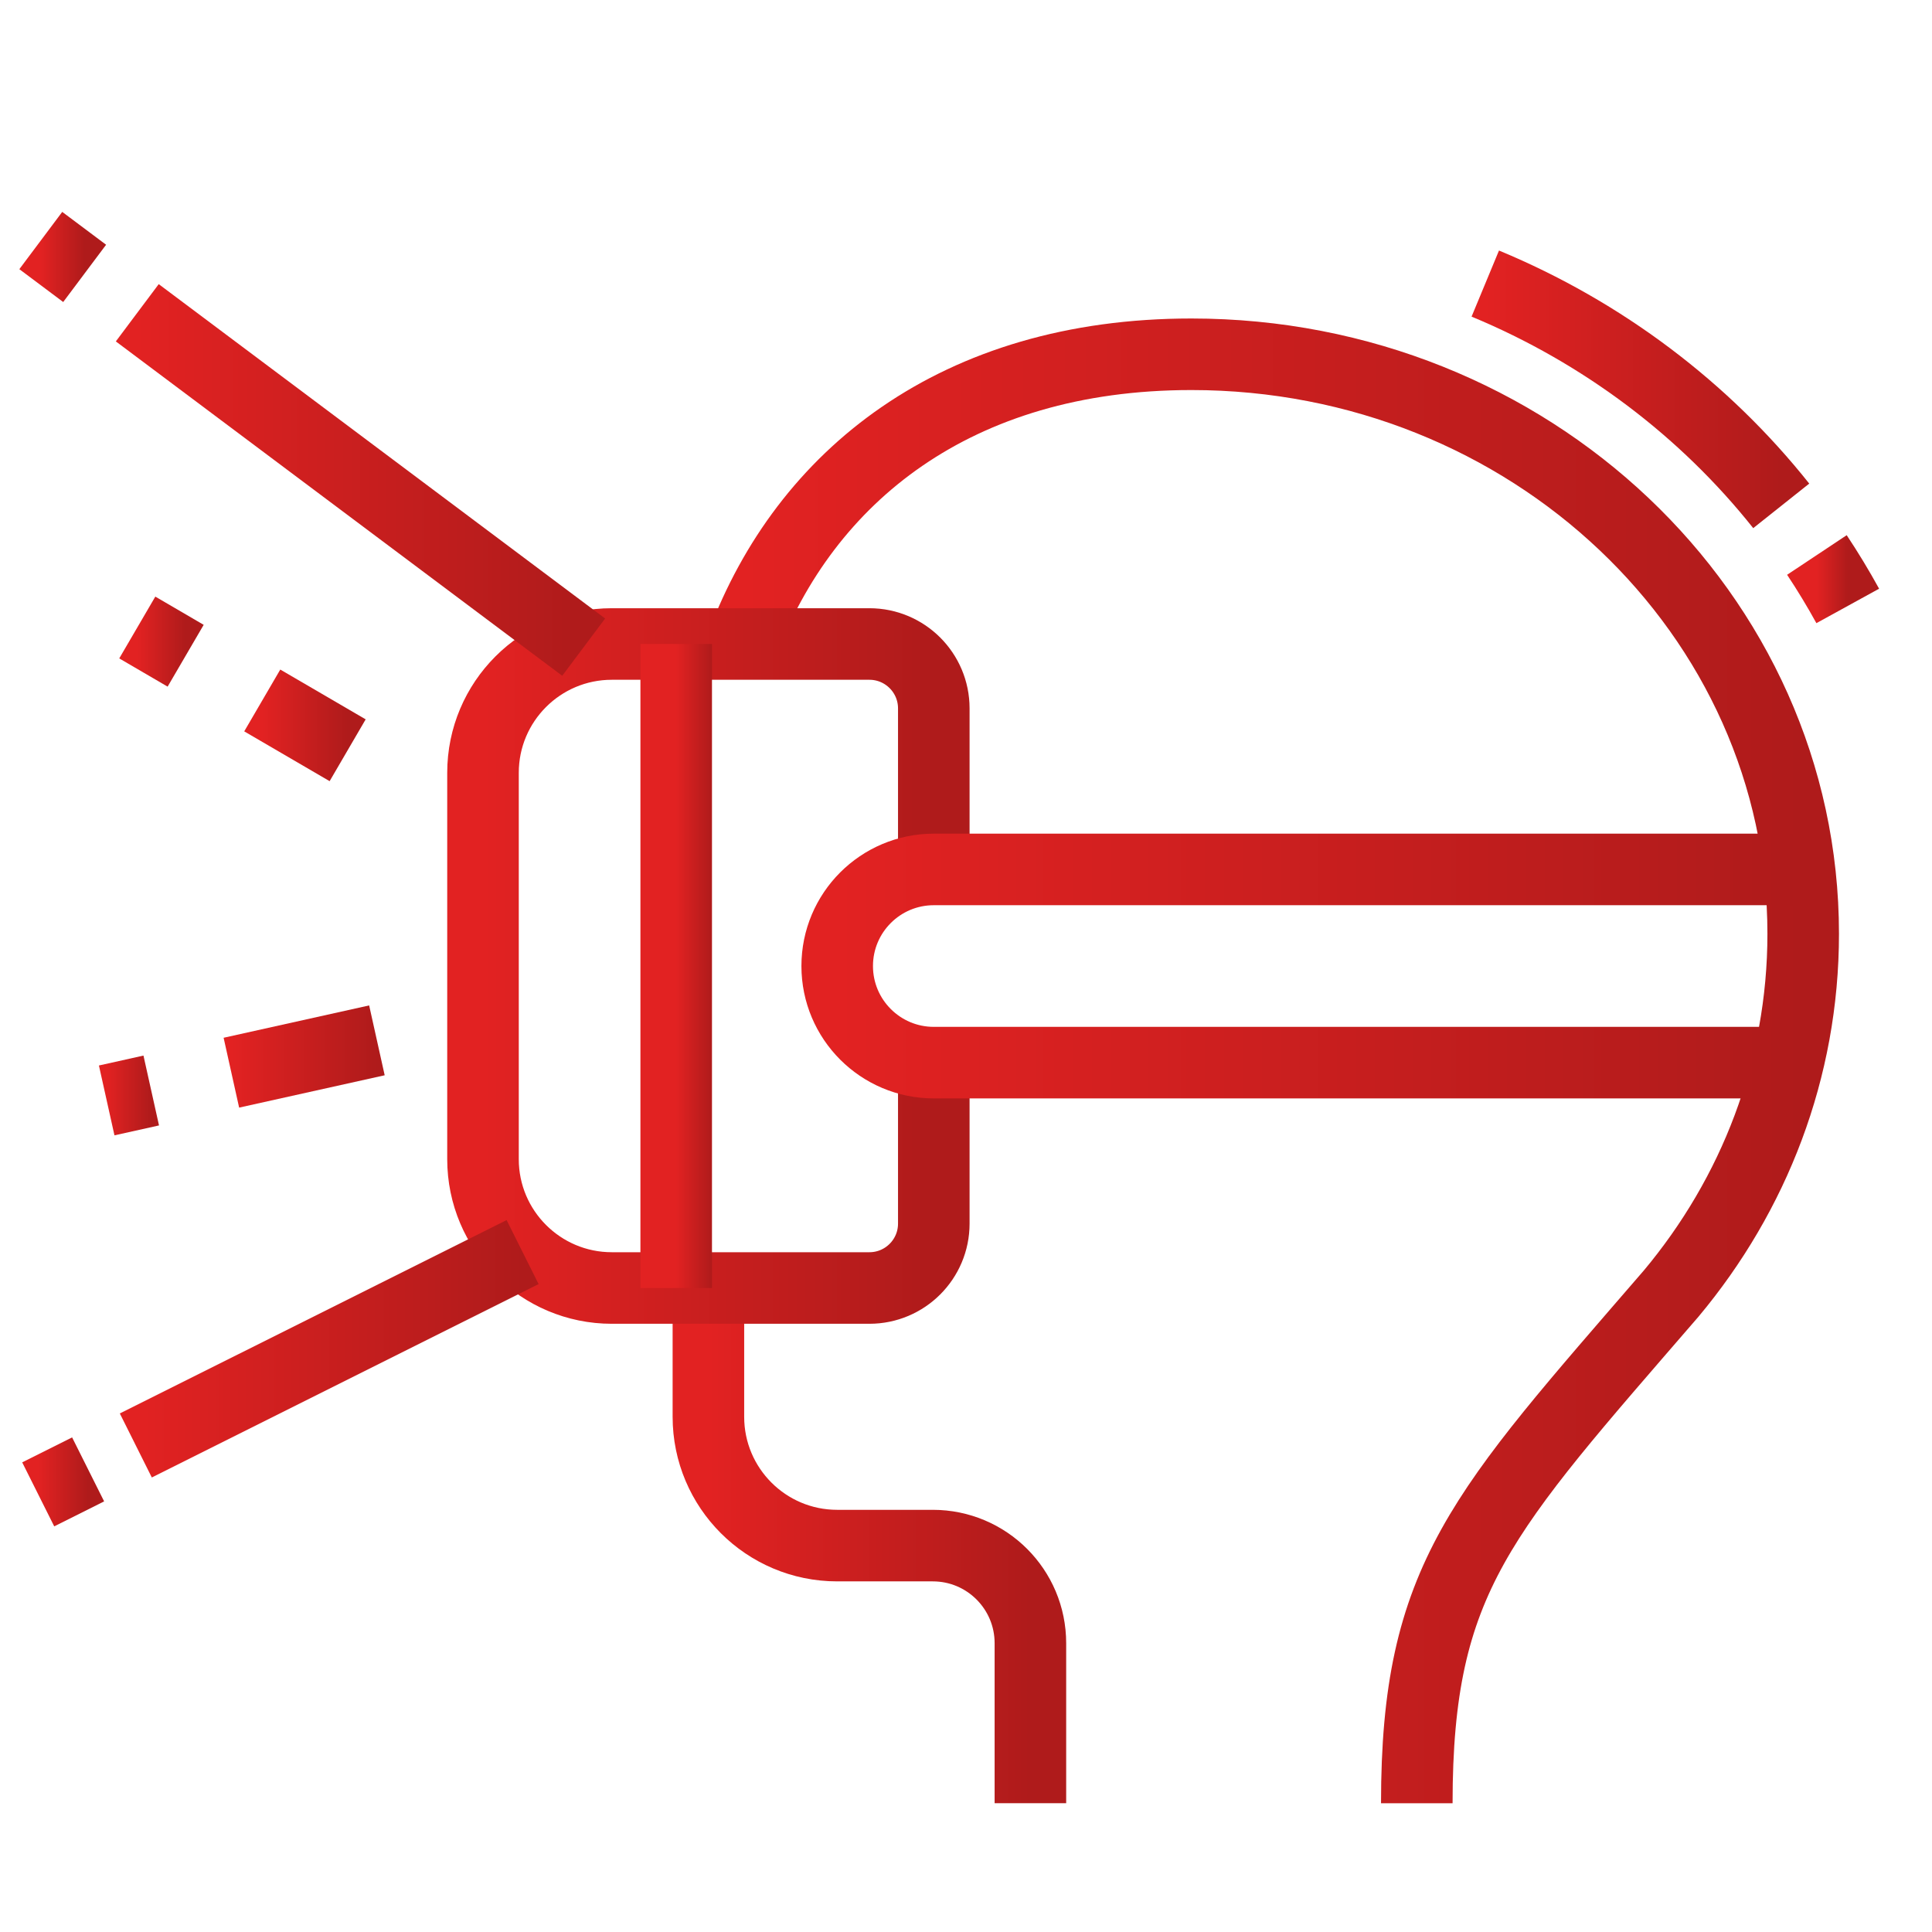
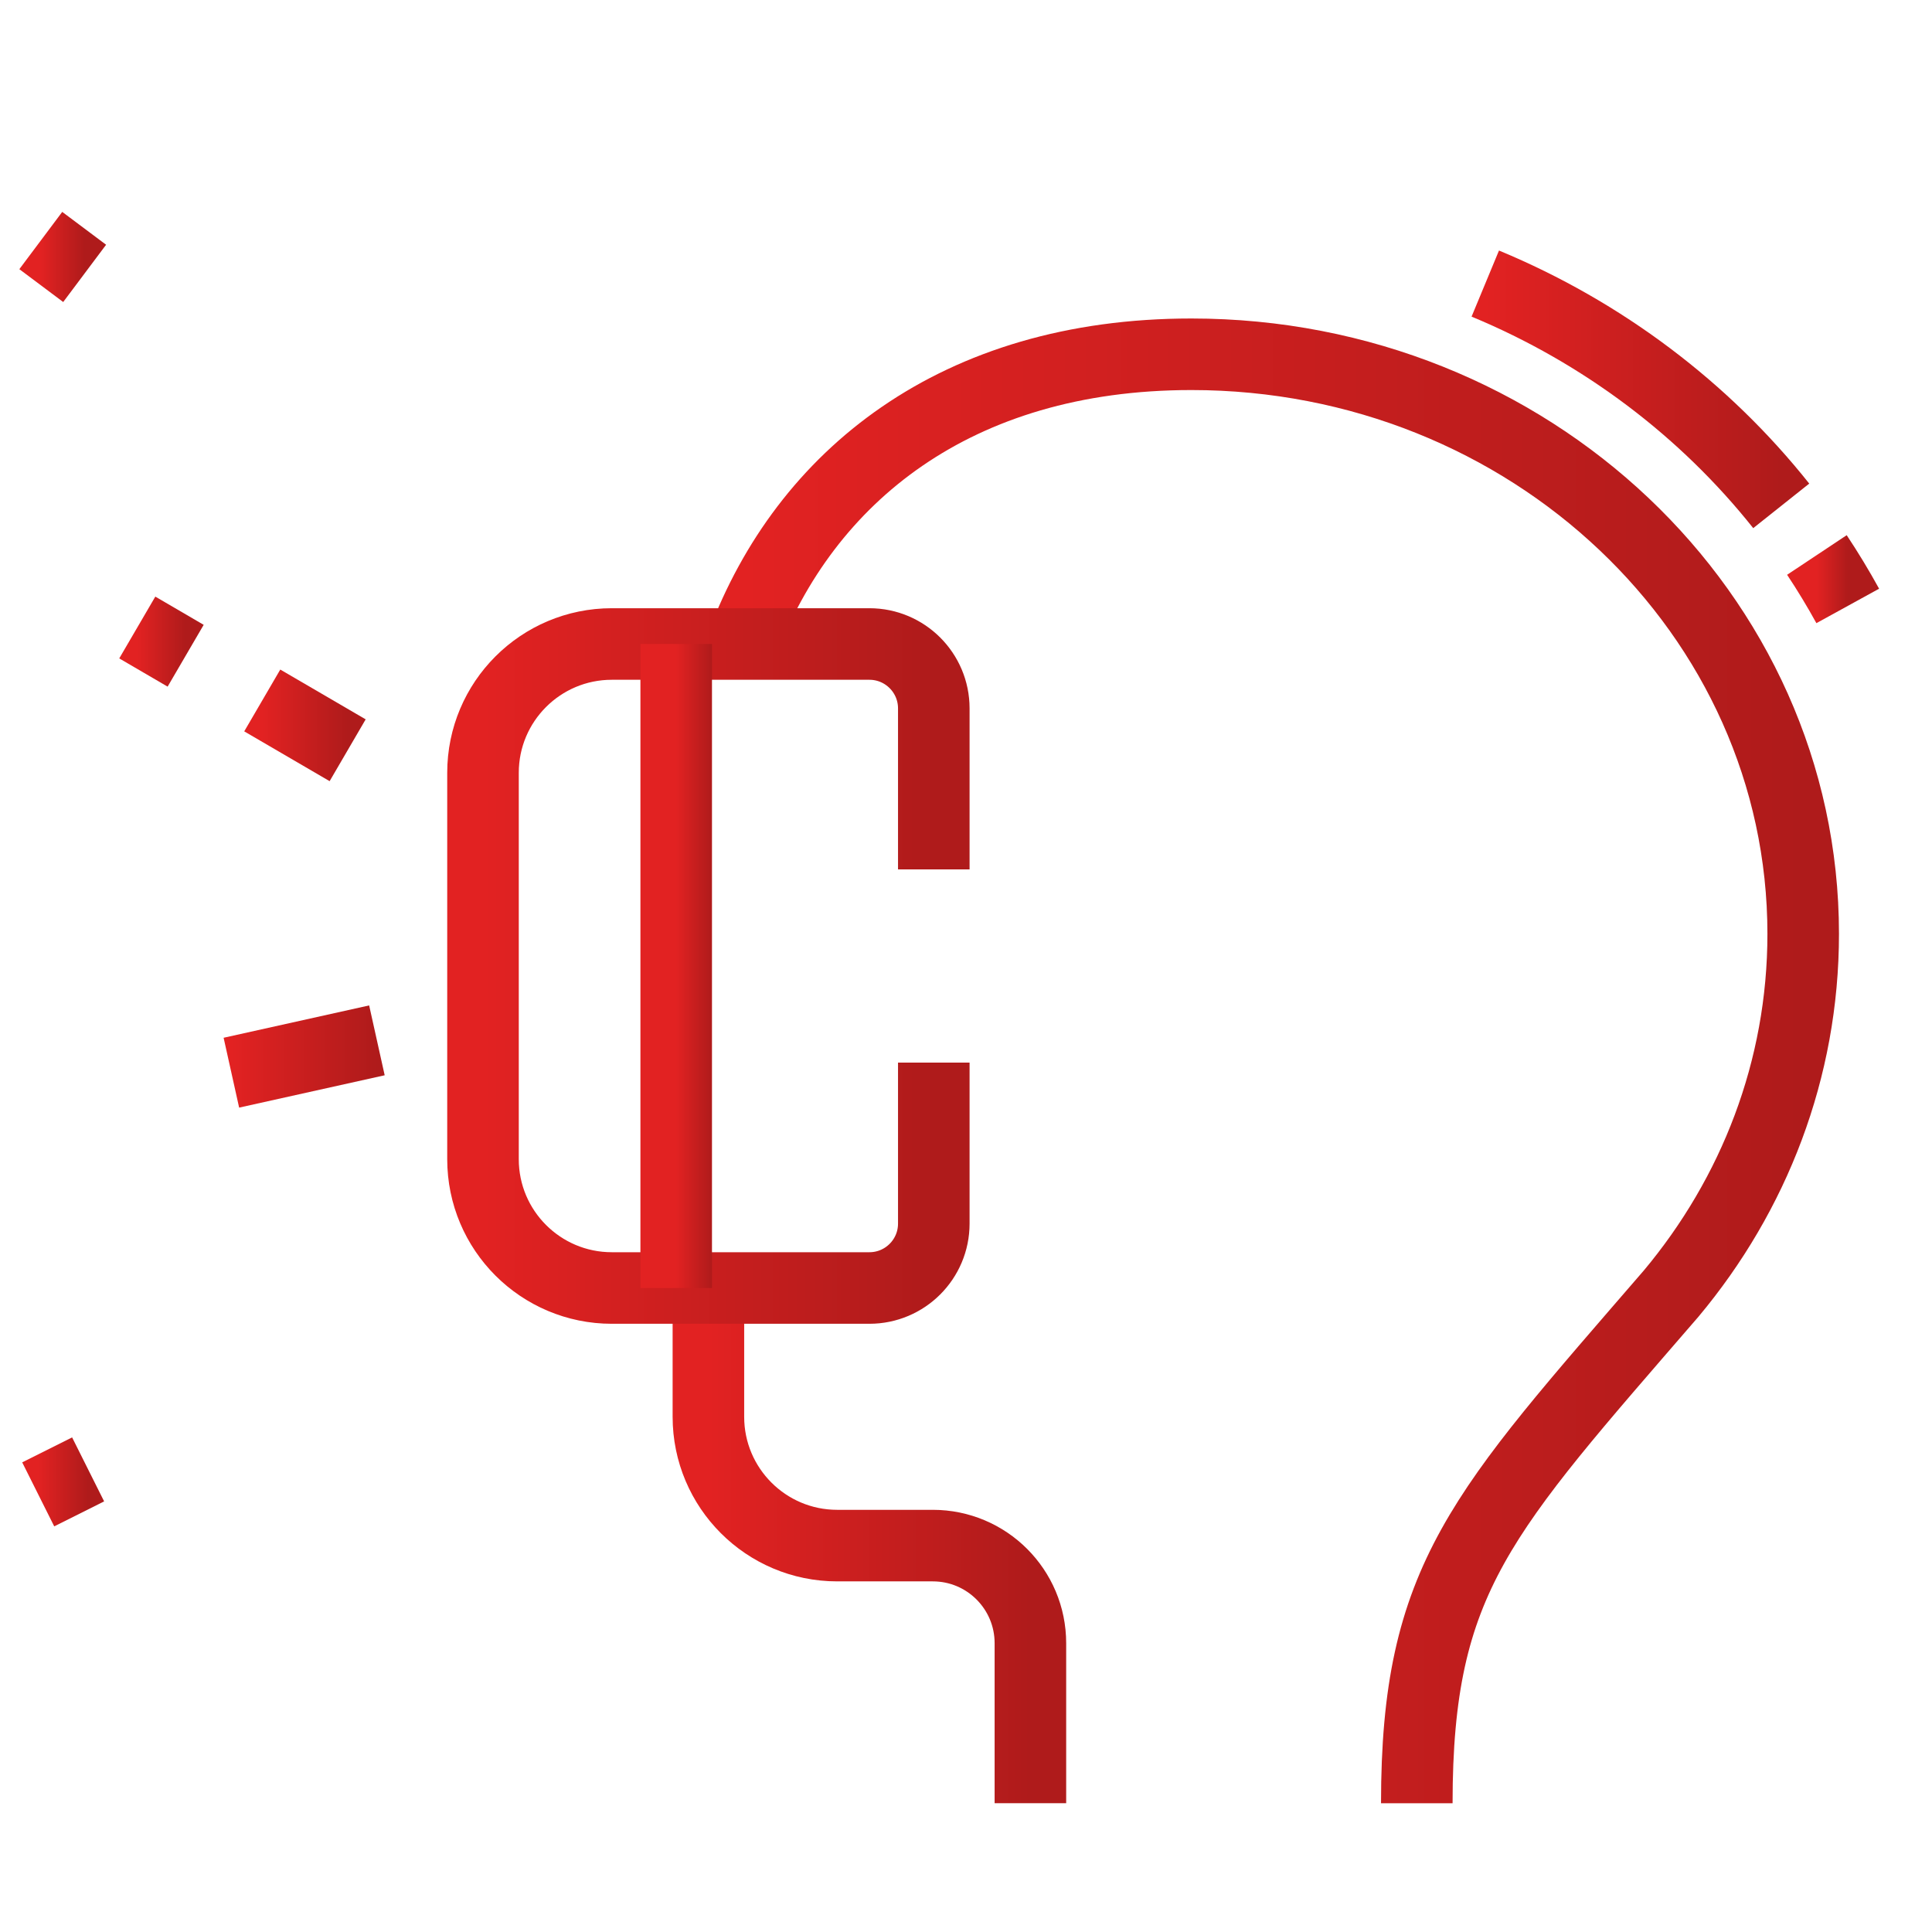
<svg xmlns="http://www.w3.org/2000/svg" width="54" height="54" viewBox="0 0 54 54" fill="none">
  <path d="M41.514 7.926C44.799 9.289 47.645 11.446 49.786 14.139" stroke="url(#paint0_linear_1567_304)" stroke-width="2" stroke-miterlimit="10" />
  <path d="M50.783 15.512C51.09 15.974 51.378 16.45 51.645 16.936" stroke="url(#paint1_linear_1567_304)" stroke-width="2" stroke-miterlimit="10" />
  <path d="M20.745 18.002C22.505 13.322 26.715 9.902 33.3 9.902C42.744 9.902 50.4 17.155 50.4 26.102C50.4 29.899 49.021 33.391 46.712 36.153C41.4 42.302 39.6 44.102 39.6 50.402" stroke="url(#paint2_linear_1567_304)" stroke-width="2" stroke-miterlimit="10" />
  <path d="M19.8 36V39.6C19.8 41.588 21.412 43.2 23.4 43.2H26.072C27.579 43.2 28.8 44.421 28.8 45.928V50.4" stroke="url(#paint3_linear_1567_304)" stroke-width="2" stroke-miterlimit="10" />
  <path d="M26.1 29.7V34.2C26.1 35.194 25.294 36 24.3 36H17.1C15.112 36 13.5 34.388 13.5 32.4V21.6C13.5 19.612 15.112 18 17.1 18H24.3C25.294 18 26.1 18.806 26.1 19.8V24.3" stroke="url(#paint4_linear_1567_304)" stroke-width="2" stroke-miterlimit="10" />
  <path d="M18.9 18V36" stroke="url(#paint5_linear_1567_304)" stroke-width="2" stroke-miterlimit="10" />
-   <path d="M50.295 24.301H26.1C24.609 24.301 23.4 25.509 23.4 27.001C23.4 28.492 24.609 29.701 26.1 29.701H49.971" stroke="url(#paint6_linear_1567_304)" stroke-width="2" stroke-miterlimit="10" />
  <path d="M2.366 7.641L1.14 6.723" stroke="url(#paint7_linear_1567_304)" stroke-width="2" stroke-miterlimit="10" />
-   <path d="M16.314 18.088L3.837 8.742" stroke="url(#paint8_linear_1567_304)" stroke-width="2" stroke-miterlimit="10" />
  <path d="M5.189 18.328L3.837 17.539" stroke="url(#paint9_linear_1567_304)" stroke-width="2" stroke-miterlimit="10" />
  <path d="M9.717 20.97L7.33 19.578" stroke="url(#paint10_linear_1567_304)" stroke-width="2" stroke-miterlimit="10" />
-   <path d="M4.227 30.48L2.982 30.757" stroke="url(#paint11_linear_1567_304)" stroke-width="2" stroke-miterlimit="10" />
  <path d="M10.535 29.078L6.467 29.982" stroke="url(#paint12_linear_1567_304)" stroke-width="2" stroke-miterlimit="10" />
  <path d="M2.463 41.07L1.068 41.768" stroke="url(#paint13_linear_1567_304)" stroke-width="2" stroke-miterlimit="10" />
-   <path d="M14.607 34.996L3.796 40.401" stroke="url(#paint14_linear_1567_304)" stroke-width="2" stroke-miterlimit="10" />
  <defs>
    <linearGradient id="paint0_linear_1567_304" x1="49.786" y1="11.039" x2="41.514" y2="11.039" gradientUnits="userSpaceOnUse">
      <stop stop-color="#AF1B1B" />
      <stop offset="1" stop-color="#E22222" />
    </linearGradient>
    <linearGradient id="paint1_linear_1567_304" x1="51.645" y1="16.225" x2="50.783" y2="16.225" gradientUnits="userSpaceOnUse">
      <stop stop-color="#AF1B1B" />
      <stop offset="1" stop-color="#E22222" />
    </linearGradient>
    <linearGradient id="paint2_linear_1567_304" x1="50.4" y1="30.191" x2="20.745" y2="30.191" gradientUnits="userSpaceOnUse">
      <stop stop-color="#AF1B1B" />
      <stop offset="1" stop-color="#E22222" />
    </linearGradient>
    <linearGradient id="paint3_linear_1567_304" x1="28.8" y1="43.214" x2="19.8" y2="43.214" gradientUnits="userSpaceOnUse">
      <stop stop-color="#AF1B1B" />
      <stop offset="1" stop-color="#E22222" />
    </linearGradient>
    <linearGradient id="paint4_linear_1567_304" x1="26.1" y1="27.017" x2="13.5" y2="27.017" gradientUnits="userSpaceOnUse">
      <stop stop-color="#AF1B1B" />
      <stop offset="1" stop-color="#E22222" />
    </linearGradient>
    <linearGradient id="paint5_linear_1567_304" x1="19.9" y1="27.017" x2="18.9" y2="27.017" gradientUnits="userSpaceOnUse">
      <stop stop-color="#AF1B1B" />
      <stop offset="1" stop-color="#E22222" />
    </linearGradient>
    <linearGradient id="paint6_linear_1567_304" x1="50.295" y1="27.006" x2="23.4" y2="27.006" gradientUnits="userSpaceOnUse">
      <stop stop-color="#AF1B1B" />
      <stop offset="1" stop-color="#E22222" />
    </linearGradient>
    <linearGradient id="paint7_linear_1567_304" x1="2.366" y1="7.183" x2="1.14" y2="7.183" gradientUnits="userSpaceOnUse">
      <stop stop-color="#AF1B1B" />
      <stop offset="1" stop-color="#E22222" />
    </linearGradient>
    <linearGradient id="paint8_linear_1567_304" x1="16.314" y1="13.424" x2="3.837" y2="13.424" gradientUnits="userSpaceOnUse">
      <stop stop-color="#AF1B1B" />
      <stop offset="1" stop-color="#E22222" />
    </linearGradient>
    <linearGradient id="paint9_linear_1567_304" x1="5.189" y1="17.934" x2="3.837" y2="17.934" gradientUnits="userSpaceOnUse">
      <stop stop-color="#AF1B1B" />
      <stop offset="1" stop-color="#E22222" />
    </linearGradient>
    <linearGradient id="paint10_linear_1567_304" x1="9.717" y1="20.276" x2="7.33" y2="20.276" gradientUnits="userSpaceOnUse">
      <stop stop-color="#AF1B1B" />
      <stop offset="1" stop-color="#E22222" />
    </linearGradient>
    <linearGradient id="paint11_linear_1567_304" x1="4.227" y1="30.619" x2="2.982" y2="30.619" gradientUnits="userSpaceOnUse">
      <stop stop-color="#AF1B1B" />
      <stop offset="1" stop-color="#E22222" />
    </linearGradient>
    <linearGradient id="paint12_linear_1567_304" x1="10.535" y1="29.531" x2="6.467" y2="29.531" gradientUnits="userSpaceOnUse">
      <stop stop-color="#AF1B1B" />
      <stop offset="1" stop-color="#E22222" />
    </linearGradient>
    <linearGradient id="paint13_linear_1567_304" x1="2.463" y1="41.42" x2="1.068" y2="41.42" gradientUnits="userSpaceOnUse">
      <stop stop-color="#AF1B1B" />
      <stop offset="1" stop-color="#E22222" />
    </linearGradient>
    <linearGradient id="paint14_linear_1567_304" x1="14.607" y1="37.704" x2="3.796" y2="37.704" gradientUnits="userSpaceOnUse">
      <stop stop-color="#AF1B1B" />
      <stop offset="1" stop-color="#E22222" />
    </linearGradient>
  </defs>
</svg>